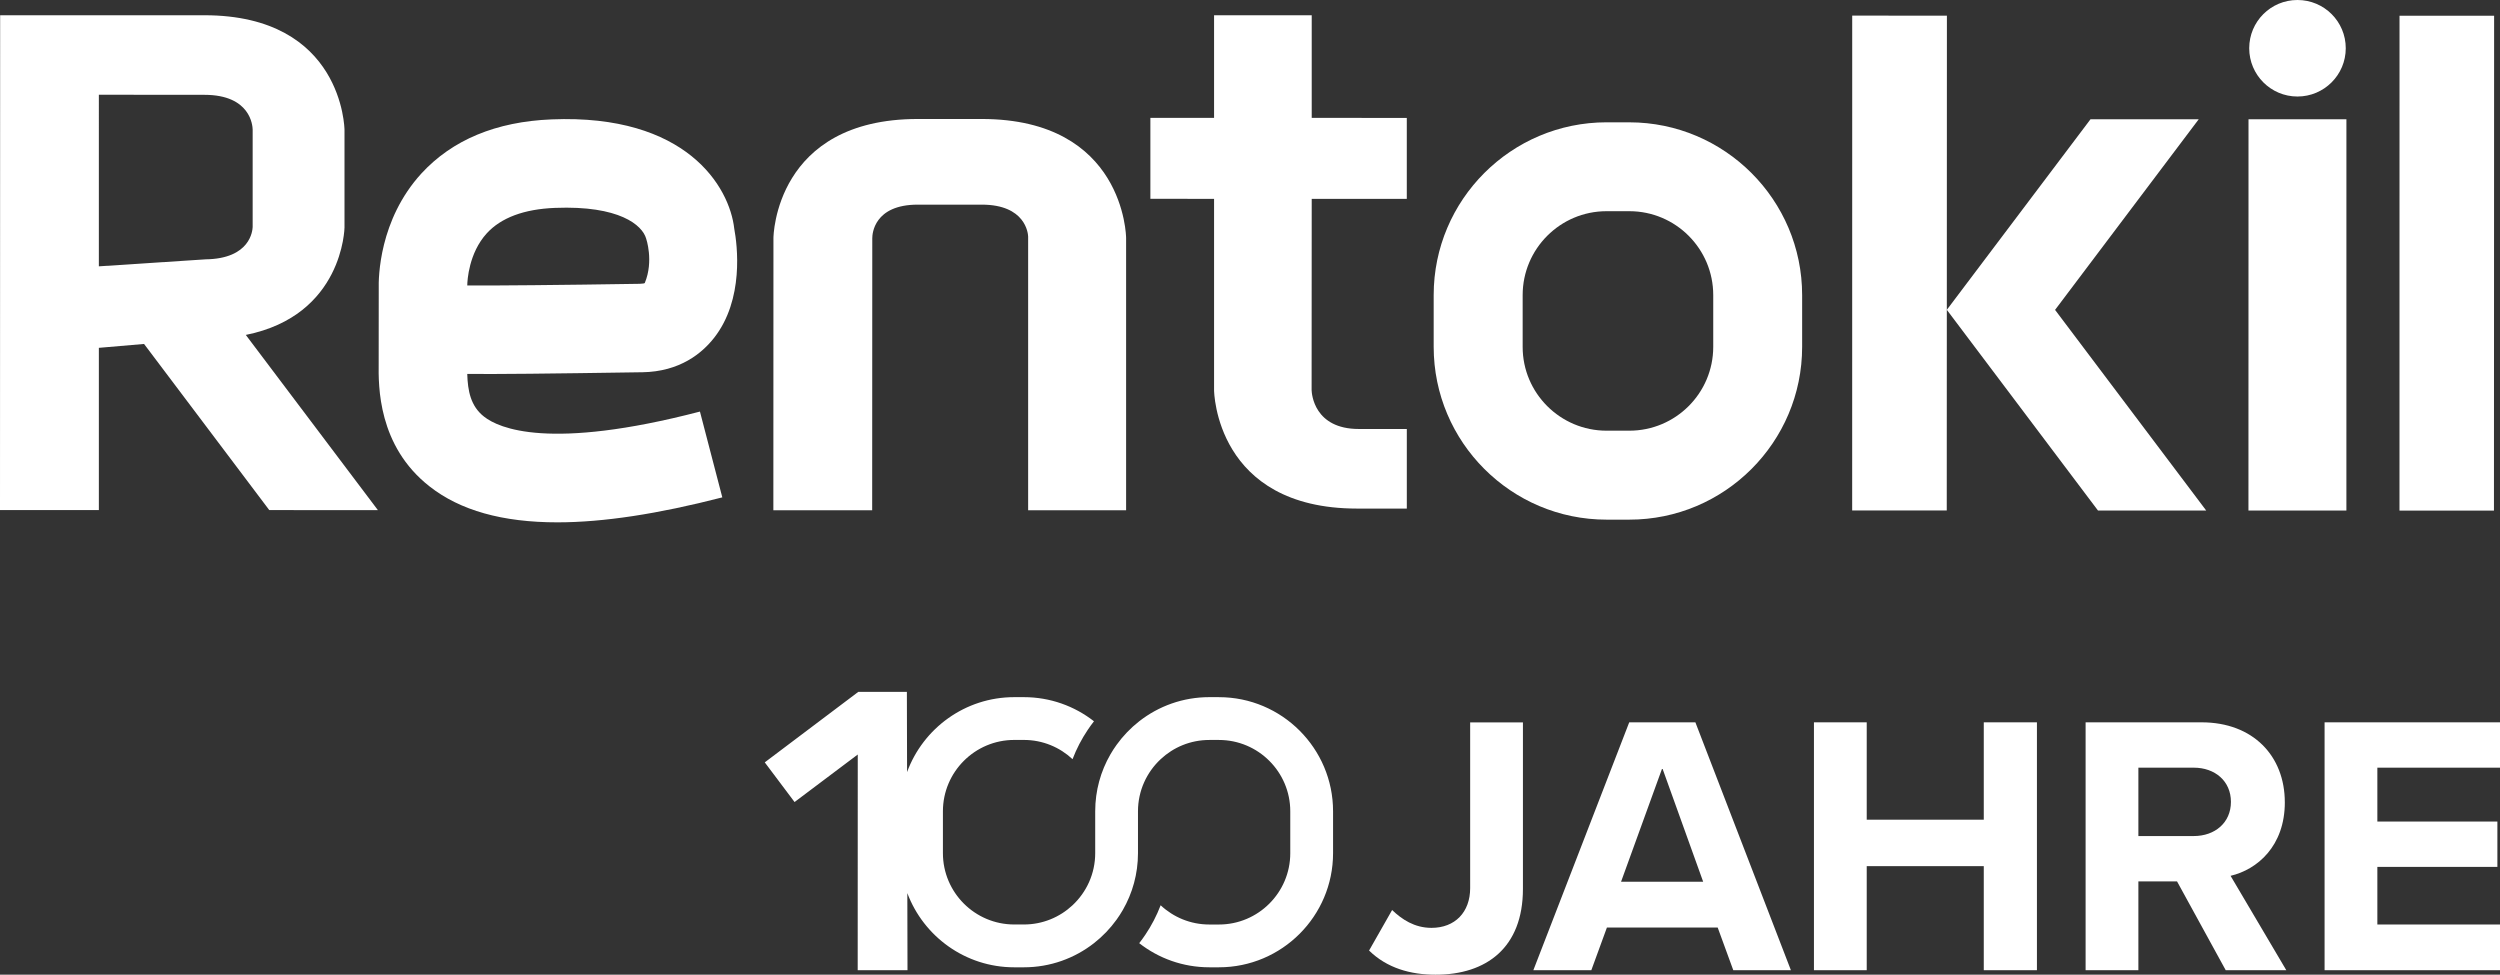
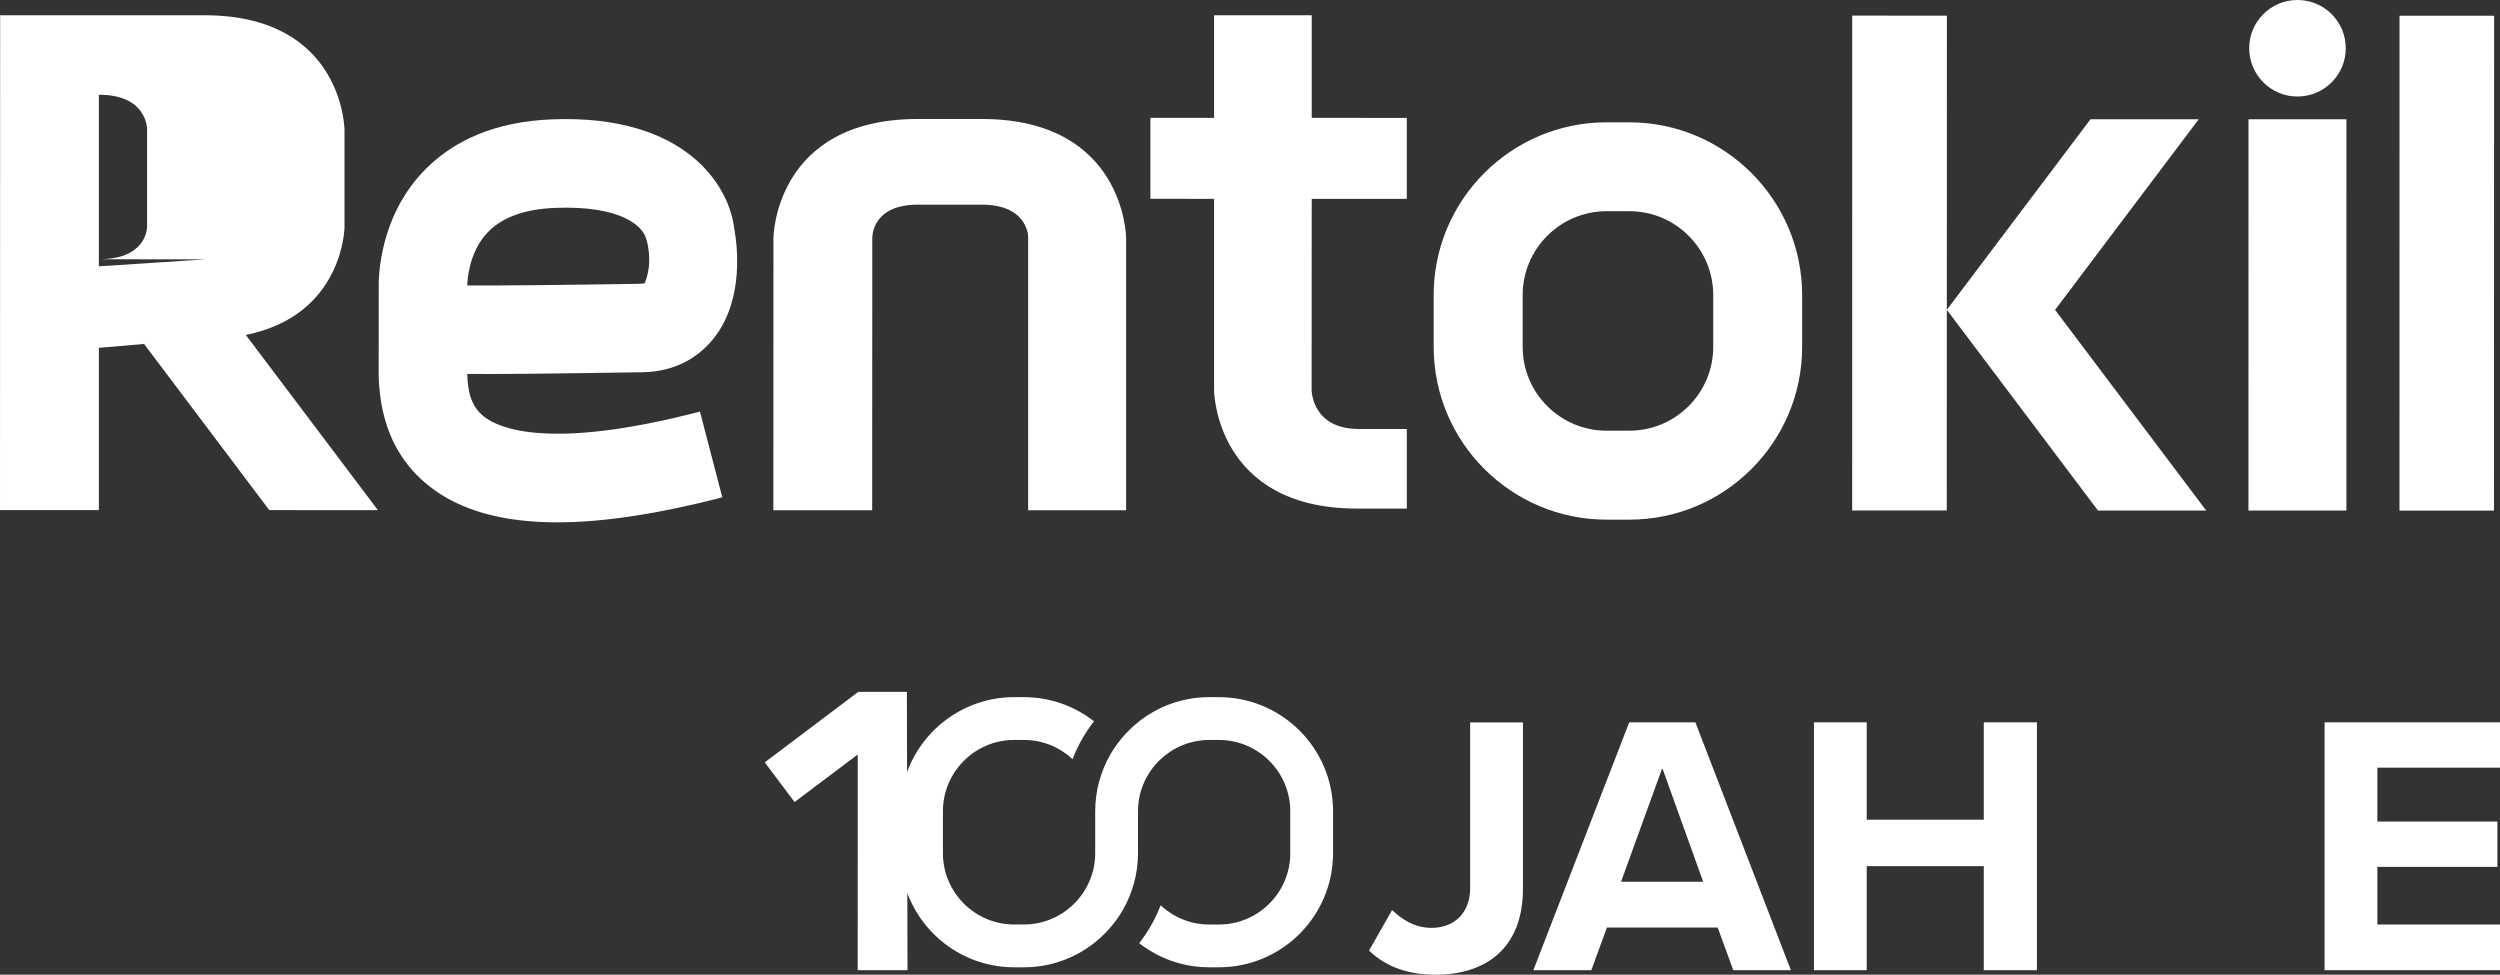
<svg xmlns="http://www.w3.org/2000/svg" id="Layer_2" data-name="Layer 2" viewBox="0 0 1177.2 458.95">
  <rect x="0" y="0" width="1177.2" height="458.95" fill="#333333" stroke="none" />
  <defs>
    <style>
      .cls-1 {
        fill: #fff;
      }
    </style>
  </defs>
  <g id="Layer_1-2" data-name="Layer 1">
    <g>
      <path class="cls-1" d="M410.75,111.99c0-1.57.59-15.65,21.44-15.63h30.11c20.58,0,21.78,13.51,21.83,15v128.91s46.13,0,46.13,0V112.02c.01-.53-.74-55.96-67.96-55.99h-30.11c-67.2,0-67.99,55.39-67.99,55.96l-.04,128.27h46.53s.05-128.27.05-128.27Z" />
-       <path class="cls-1" d="M162.22,106.91v-45.7c0-.52-.72-54.03-65.96-54.03H.07s-.07,233-.07,233h46.55v-76.39l21.28-1.83,58.96,78.23,51.16.03-62.21-82.51c45.84-9.19,46.49-50.33,46.49-50.78ZM96.65,122.13l-50.1,3.28V44.61l49.7.04c21.79,0,22.66,14.56,22.72,16.27v45.99c-.07,1.5-.94,14.99-22.32,15.21Z" />
+       <path class="cls-1" d="M162.22,106.91v-45.7c0-.52-.72-54.03-65.96-54.03H.07s-.07,233-.07,233h46.55v-76.39l21.28-1.83,58.96,78.23,51.16.03-62.21-82.51c45.84-9.19,46.49-50.33,46.49-50.78ZM96.65,122.13l-50.1,3.28V44.61c21.79,0,22.66,14.56,22.72,16.27v45.99c-.07,1.5-.94,14.99-22.32,15.21Z" />
      <path class="cls-1" d="M302.4,175.29c17.81-.27,28.21-9.05,33.77-16.11,14.33-18.1,10.99-43.89,9.58-51.48-2.21-19.8-22.6-54.11-86.07-51.48-26.09,1.06-46.71,9.65-61.27,25.49-19.95,21.85-20.22,49.06-20.07,54.41l-.03,34.94c-.12,10.64-.44,38.9,23.97,57.99,14.35,11.28,34.3,16.91,60.19,16.91,21.62,0,47.45-3.97,77.65-11.76l-10.53-40.4c-70.94,18.47-94.67,7.88-101.63,2.41-6.36-4.94-7.71-12.19-7.94-20.14,13.02.15,38.08-.11,82.38-.79ZM220.03,134.42c.01-2.34.72-15.28,9.18-24.55,6.73-7.35,17.54-11.4,32.14-11.98,30.39-1.2,41.08,8.16,42.89,14.4,0,0,3.69,10.57-.62,20.96-.09.19-.94.36-2.42.39-36.84.59-69.15.88-81.17.79Z" />
      <path class="cls-1" d="M1081.83,45.45c12.54,0,22.74-10.17,22.74-22.74s-10.17-22.71-22.74-22.71-22.72,10.15-22.72,22.71,10.17,22.74,22.72,22.74Z" />
      <polygon class="cls-1" points="1104.88 56.17 1058.78 56.17 1058.75 240.4 1104.87 240.4 1104.88 56.17" />
      <path class="cls-1" d="M662.44,202h-22.59c-21.03,0-22.18-16.47-22.24-18.31l.05-90.05h44.77v-38.11l-44.77-.03V7.18h-45.98v48.32h-29.99v38.11s29.99.03,29.99.03v90.05c0,.59.73,55.78,67.35,55.79h23.41v-37.49Z" />
      <polygon class="cls-1" points="1174.43 7.42 1129.89 7.42 1129.87 240.43 1174.35 240.43 1174.43 7.42" />
      <polygon class="cls-1" points="1038.86 240.4 967.69 145.92 1035.34 56.15 984.38 56.15 916.72 145.89 987.9 240.4 1038.86 240.4" />
      <path class="cls-1" d="M767.24,57.59h-10.72c-44.93,0-81.43,36.5-81.43,81.33v24.41c0,44.85,36.49,81.36,81.39,81.36h10.7c44.91.04,81.41-36.49,81.41-81.34v-24.39c0-44.83-36.48-81.33-81.36-81.36ZM806.73,163.34c-.01,21.76-17.7,39.46-39.5,39.46h-10.75c-21.8,0-39.52-17.73-39.49-39.47v-24.38c0-21.8,17.72-39.5,39.49-39.5h10.76c21.8,0,39.49,17.73,39.49,39.5v24.39Z" />
      <polygon class="cls-1" points="916.72 145.89 916.76 7.38 872.17 7.35 872.15 240.38 916.69 240.38 916.72 145.89" />
      <path class="cls-1" d="M573.99,328.27h-4.54c-12.44,0-23.9,4.24-33.01,11.36-4.05,3.17-7.64,6.9-10.65,11.08-1.05,1.46-2.03,2.97-2.93,4.53-4.55,7.89-7.15,17.02-7.15,26.76v19.74c0,9.67-4.11,18.39-10.67,24.52-6,5.62-14.07,9.06-22.92,9.06h-4.54c-18.52,0-33.58-15.07-33.58-33.58v-19.74c0-18.52,15.07-33.58,33.58-33.58h4.54c8.85,0,16.91,3.44,22.92,9.06,1.87-4.9,4.29-9.53,7.17-13.82.93-1.38,1.9-2.73,2.92-4.03-9.11-7.12-20.58-11.36-33.01-11.36h-4.54c-23.15,0-42.93,14.72-50.46,35.29l-.09-37.79h-22.86s-44.06,33.21-44.06,33.21l14.03,18.68,29.76-22.38-.03,101.57h23.45l-.08-36.31c7.64,20.38,27.31,34.94,50.33,34.94h4.54c12.44,0,23.9-4.25,33.01-11.36,4.05-3.17,7.64-6.9,10.65-11.08,1.05-1.46,2.03-2.97,2.93-4.53,4.55-7.89,7.15-17.02,7.15-26.76v-19.74c0-9.67,4.11-18.39,10.67-24.52,6-5.62,14.07-9.06,22.92-9.06h4.54c18.52,0,33.58,15.07,33.58,33.58v19.74c0,18.52-15.06,33.58-33.58,33.58h-4.54c-8.85,0-16.91-3.44-22.92-9.06-1.87,4.9-4.29,9.53-7.17,13.82-.93,1.38-1.9,2.73-2.92,4.03,9.11,7.12,20.58,11.36,33.01,11.36h4.54c29.63,0,53.73-24.11,53.73-53.73v-19.74c0-29.63-24.1-53.73-53.73-53.73Z" />
      <path class="cls-1" d="M692.27,418.18c0,11.38-7.17,18.73-18.2,18.73-8.05,0-14-4.03-18.55-8.4l-10.85,19.08c8.4,8.23,19.43,11.38,31.33,11.38,23.97,0,41.12-12.77,41.12-40.42v-78.4h-24.85v78.05Z" />
      <path class="cls-1" d="M767.17,340.13l-45.15,116.73h27.3l7.35-20.12h52.15l7.35,20.12h27.13l-44.98-116.73h-31.15ZM763.32,415.2l19.42-53.55,19.25,53.55h-38.68Z" />
      <polygon class="cls-1" points="934.12 385.98 879 385.98 879 340.13 854.15 340.13 854.15 456.85 879 456.85 879 407.85 934.12 407.85 934.12 456.85 959.15 456.85 959.15 340.13 934.12 340.13 934.12 385.98" />
-       <path class="cls-1" d="M1075.87,377.75c0-21.7-14.88-37.62-39.2-37.62h-54.6v116.73h24.85v-41.83h18.2l22.93,41.83h28.53l-26.25-44.45c12.6-2.97,25.55-14,25.55-34.65ZM1033,393.68h-26.08v-32.2h26.08c9.97,0,17.5,6.3,17.5,16.1s-7.53,16.1-17.5,16.1Z" />
      <polygon class="cls-1" points="1177.2 361.48 1177.2 340.13 1094.6 340.13 1094.6 456.85 1177.2 456.85 1177.2 435.33 1119.45 435.33 1119.45 408.2 1175.97 408.2 1175.97 386.85 1119.45 386.85 1119.45 361.48 1177.2 361.48" />
    </g>
  </g>
</svg>